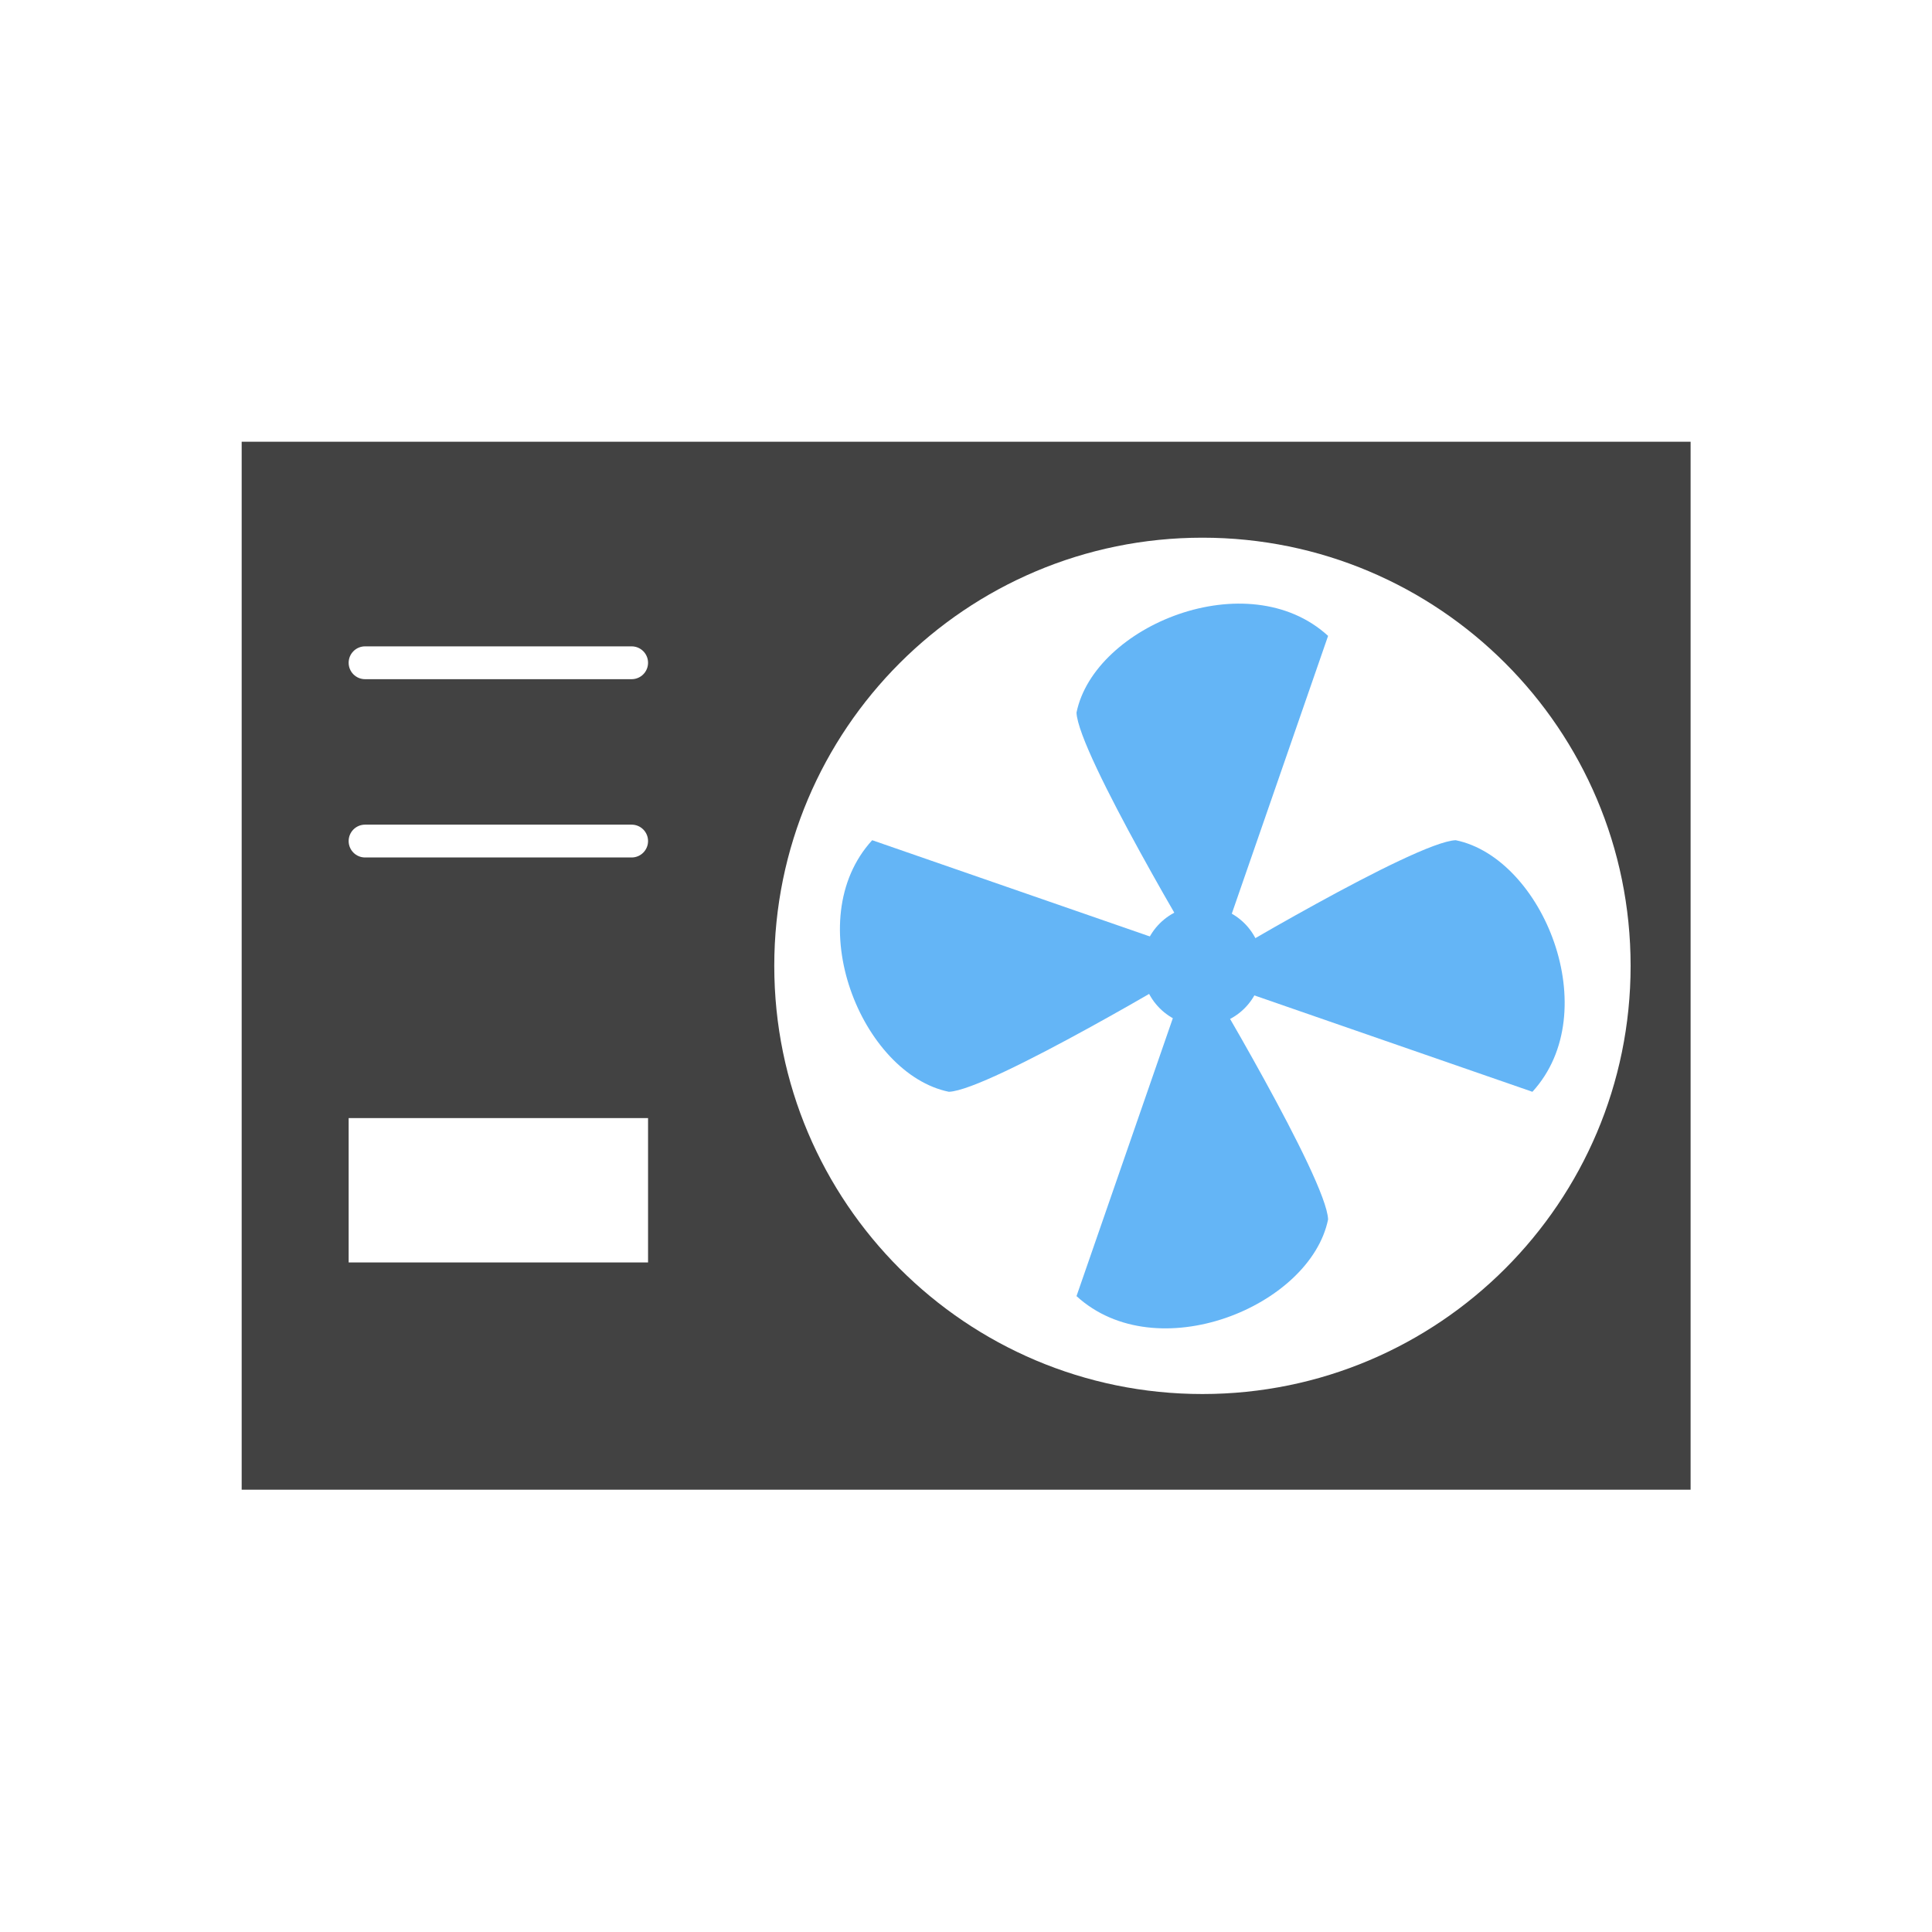
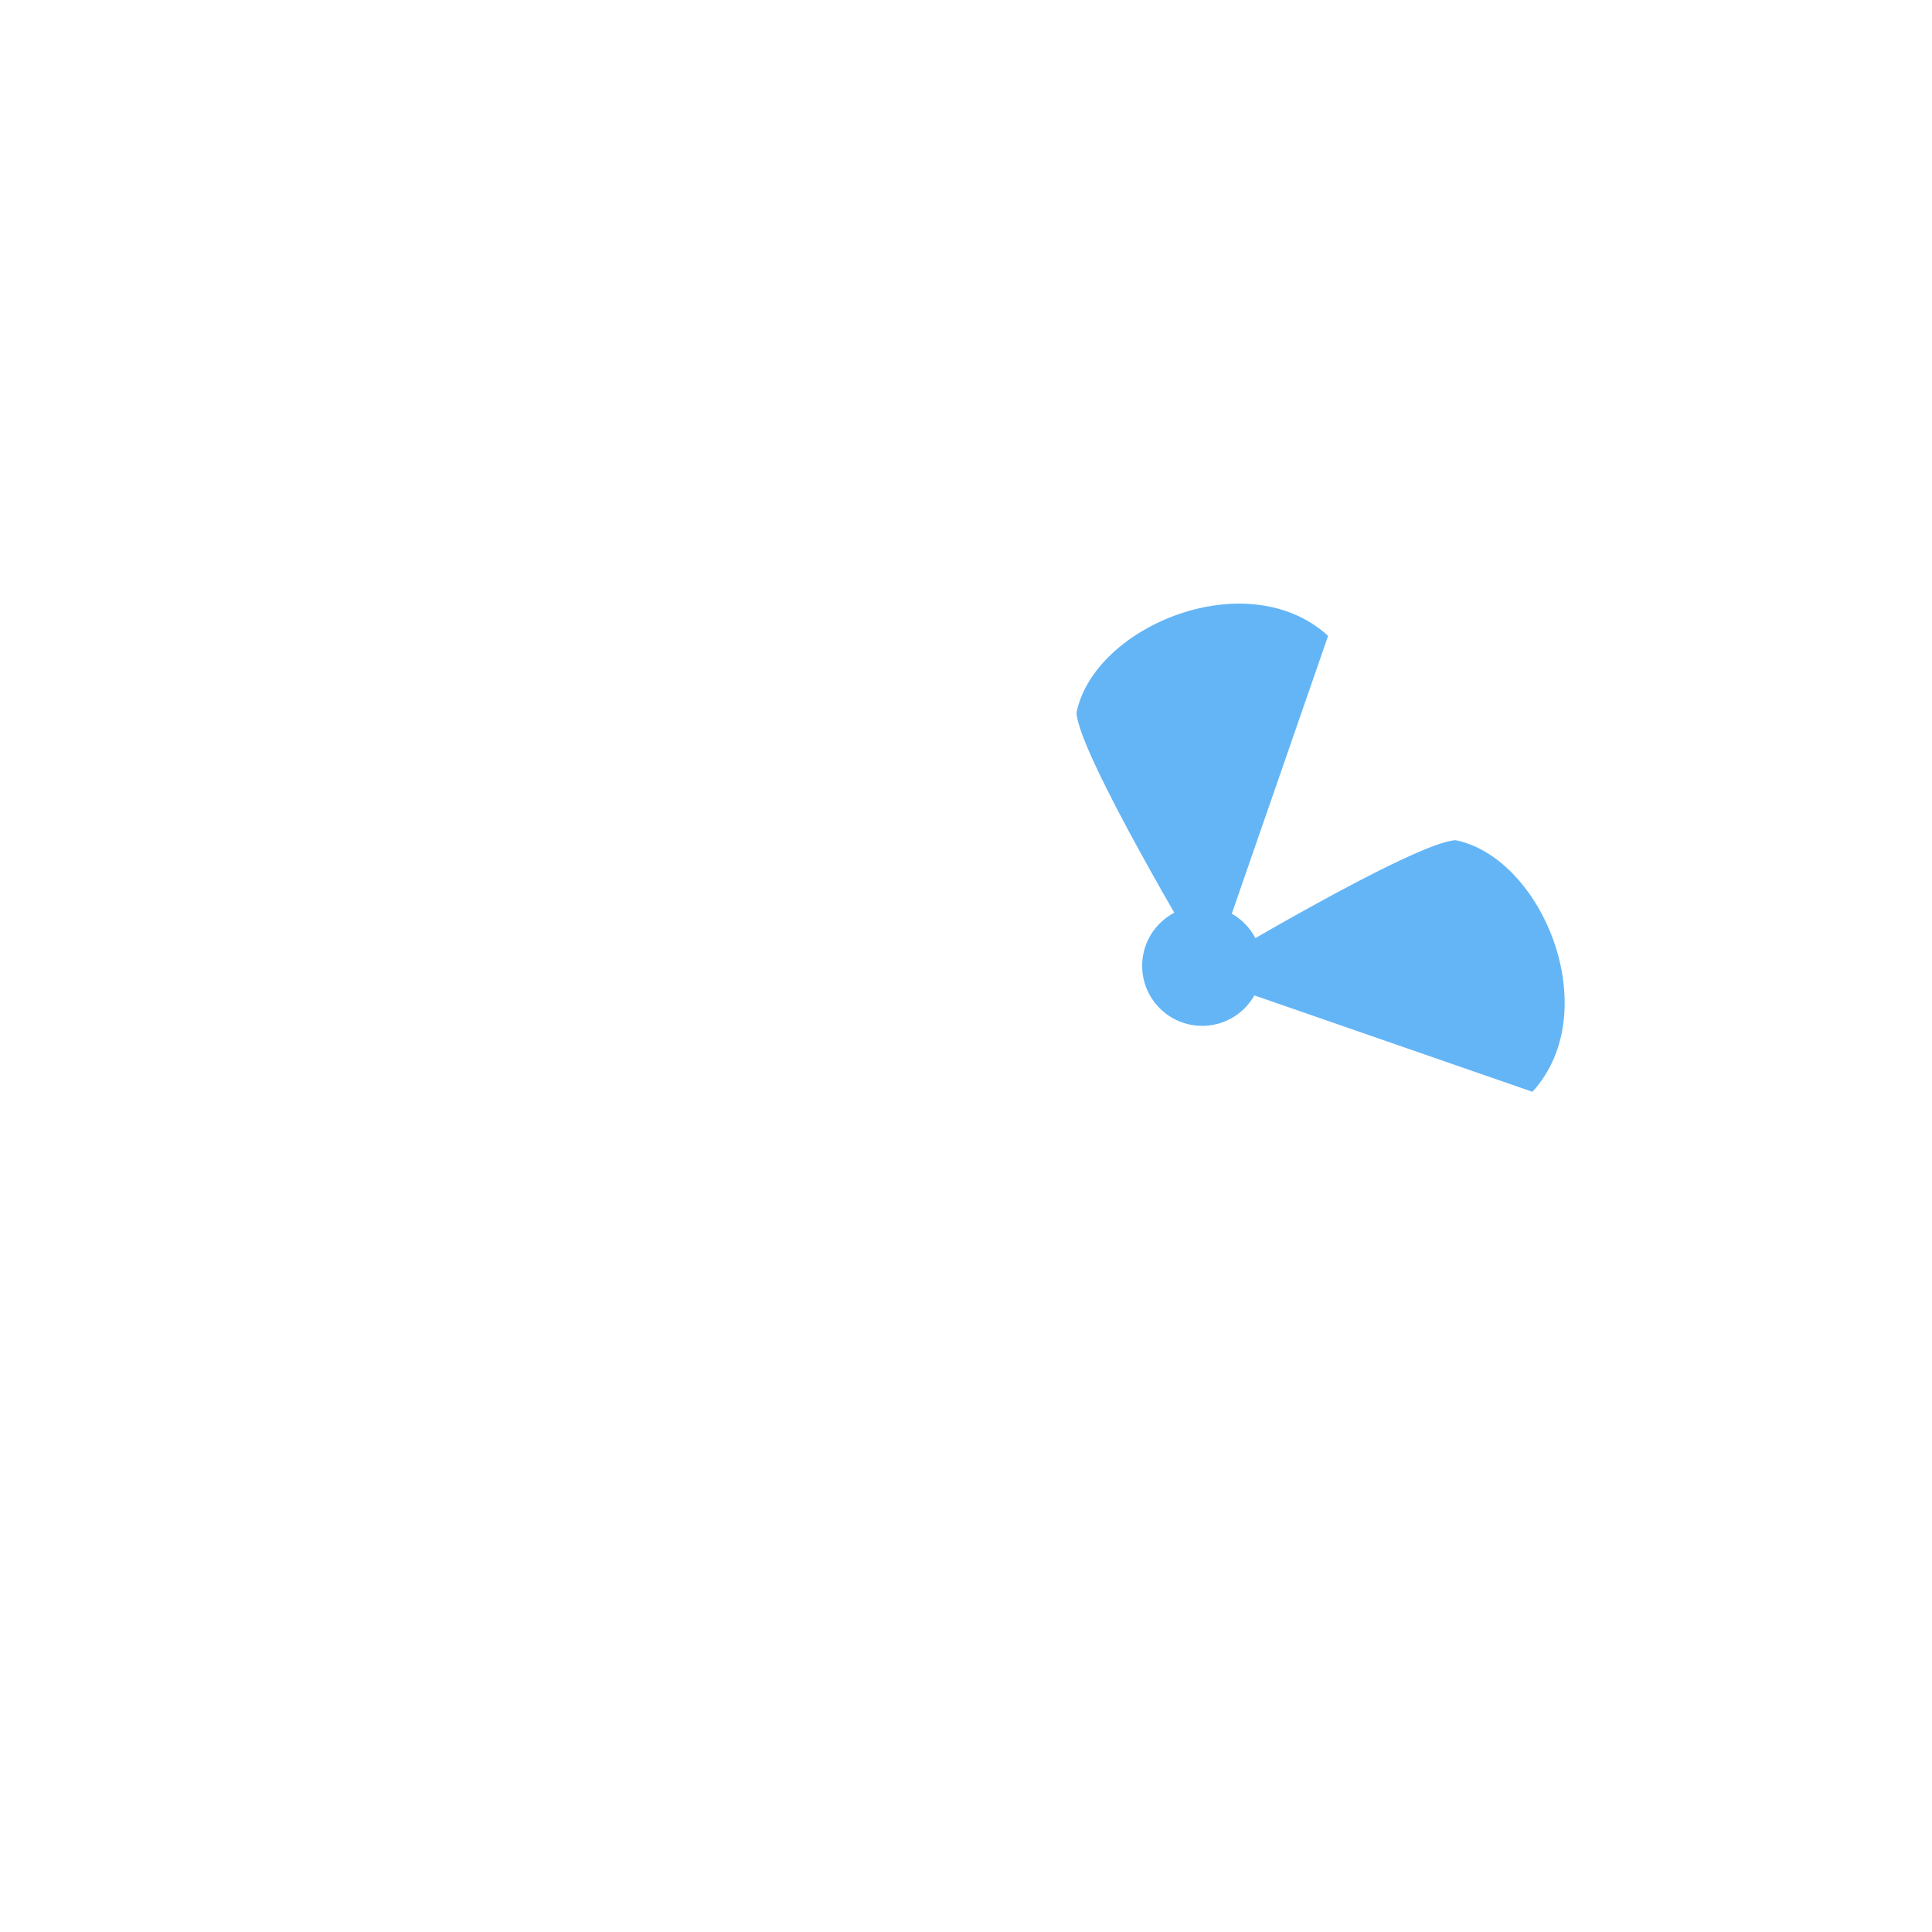
<svg xmlns="http://www.w3.org/2000/svg" xml:space="preserve" width="6.827in" height="6.827in" style="shape-rendering:geometricPrecision; text-rendering:geometricPrecision; image-rendering:optimizeQuality; fill-rule:evenodd; clip-rule:evenodd" viewBox="0 0 6.827 6.827">
  <defs>
    <style type="text/css">
   
    .fil3 {fill:none}
    .fil2 {fill:#424242}
    .fil1 {fill:#64B5F6}
    .fil0 {fill:#64B5F6;fill-rule:nonzero}
   
  </style>
  </defs>
  <g id="Layer_x0020_1">
    <path class="fil0" d="M4.274 3.455c-0.005,-0.019 -0.013,-0.038 -0.023,-0.056 -0.001,-0.002 -0.442,-0.738 -0.447,-0.881 0.063,-0.308 0.606,-0.53 0.889,-0.271l-0.417 1.203 -0.002 0.005z" />
    <circle class="fil1" cx="4.248" cy="3.413" r="0.212" />
    <path class="fil0" d="M4.207 3.439c0.019,-0.005 0.038,-0.013 0.056,-0.023 0.002,-0.001 0.738,-0.442 0.881,-0.447 0.308,0.063 0.53,0.606 0.271,0.889l-1.203 -0.417 -0.005 -0.002z" />
-     <path class="fil0" d="M4.223 3.372c0.005,0.019 0.013,0.038 0.023,0.056 0.001,0.002 0.442,0.738 0.447,0.881 -0.063,0.308 -0.606,0.53 -0.889,0.271l0.417 -1.203 0.002 -0.005z" />
-     <path class="fil0" d="M4.29 3.388c-0.019,0.005 -0.038,0.013 -0.056,0.023 -0.002,0.001 -0.738,0.442 -0.881,0.447 -0.308,-0.063 -0.53,-0.606 -0.271,-0.889l1.203 0.417 0.005 0.002z" />
-     <path class="fil2" d="M2.736 3.413c0,-0.835 0.677,-1.513 1.513,-1.513 0.835,0 1.513,0.677 1.513,1.513 0,0.835 -0.677,1.513 -1.513,1.513 -0.835,0 -1.513,-0.677 -1.513,-1.513zm-0.446 0.538l-1.058 0 0 0.51 1.058 0 0 -0.51zm3.684 1.313l0 -3.703 -5.12 0 0 3.703 5.12 0zm-4.684 -2.98l0.942 0c0.032,0 0.058,0.026 0.058,0.058 0,0.032 -0.026,0.058 -0.058,0.058l-0.942 0c-0.032,0 -0.058,-0.026 -0.058,-0.058 0,-0.032 0.026,-0.058 0.058,-0.058zm-0.058 0.688c0,-0.032 0.026,-0.058 0.058,-0.058l0.942 0c0.032,0 0.058,0.026 0.058,0.058 0,0.032 -0.026,0.058 -0.058,0.058l-0.942 0c-0.032,0 -0.058,-0.026 -0.058,-0.058z" />
  </g>
  <rect class="fil3" width="6.827" height="6.827" />
</svg>